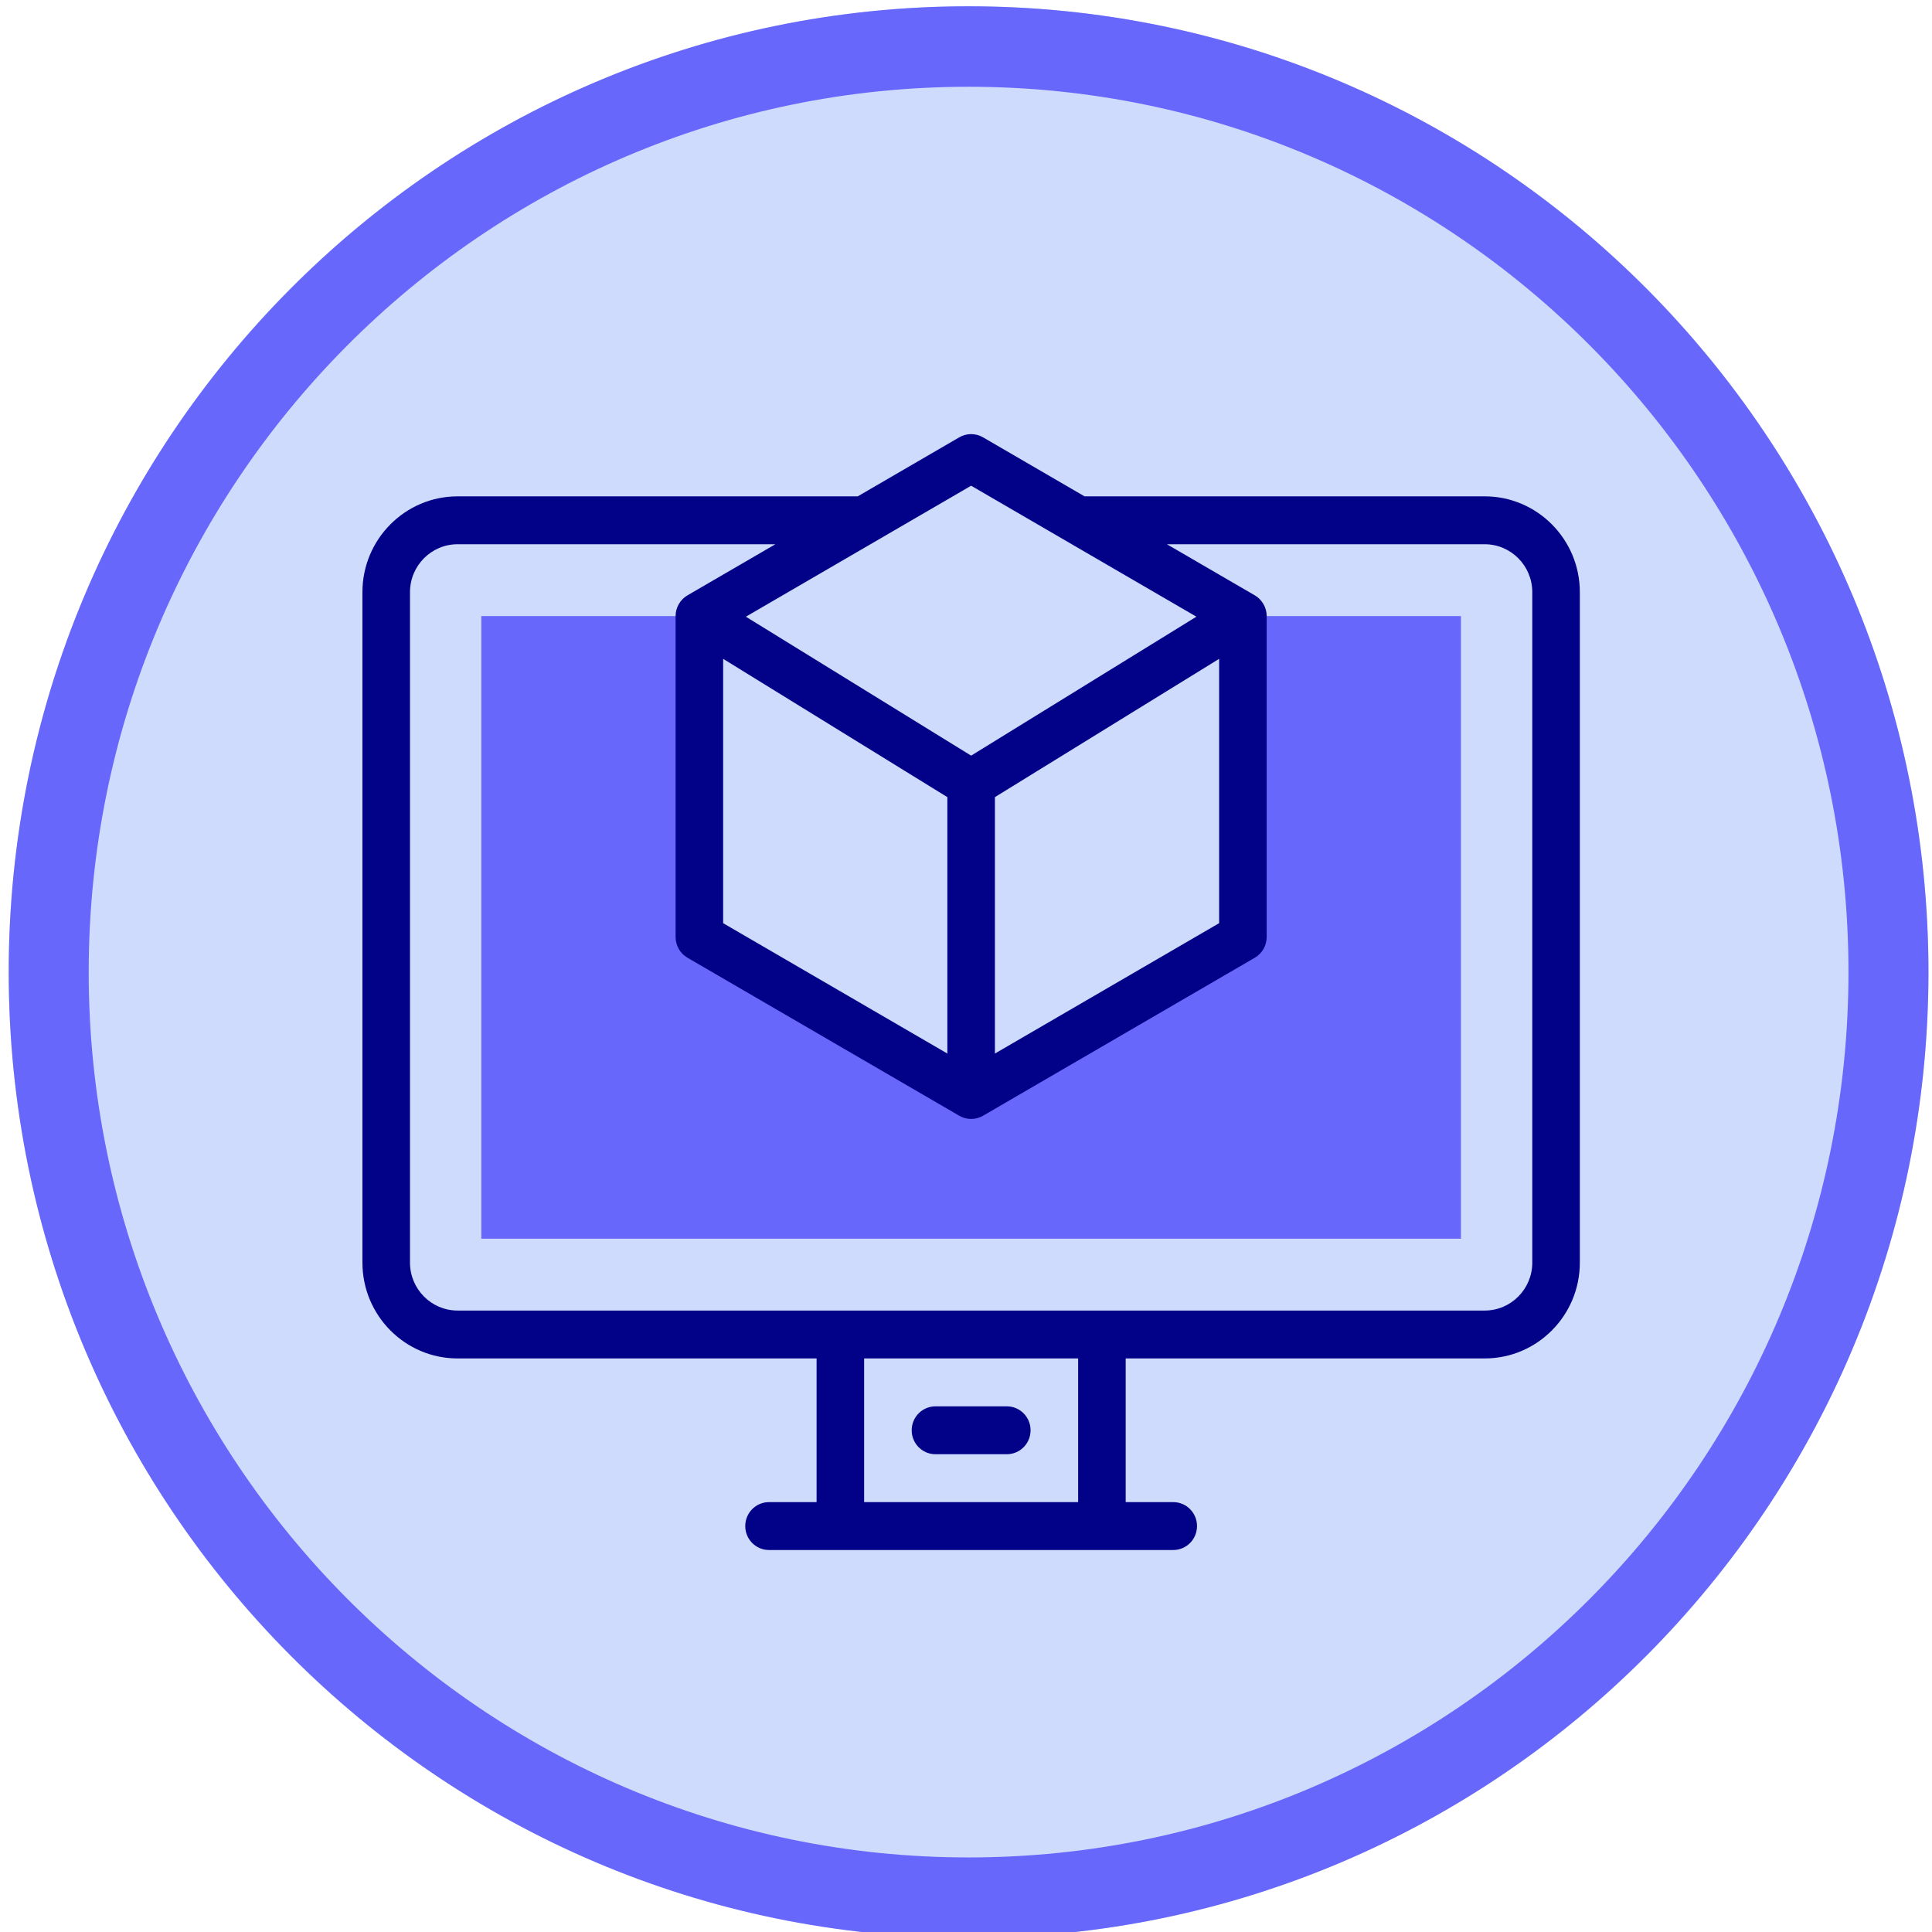
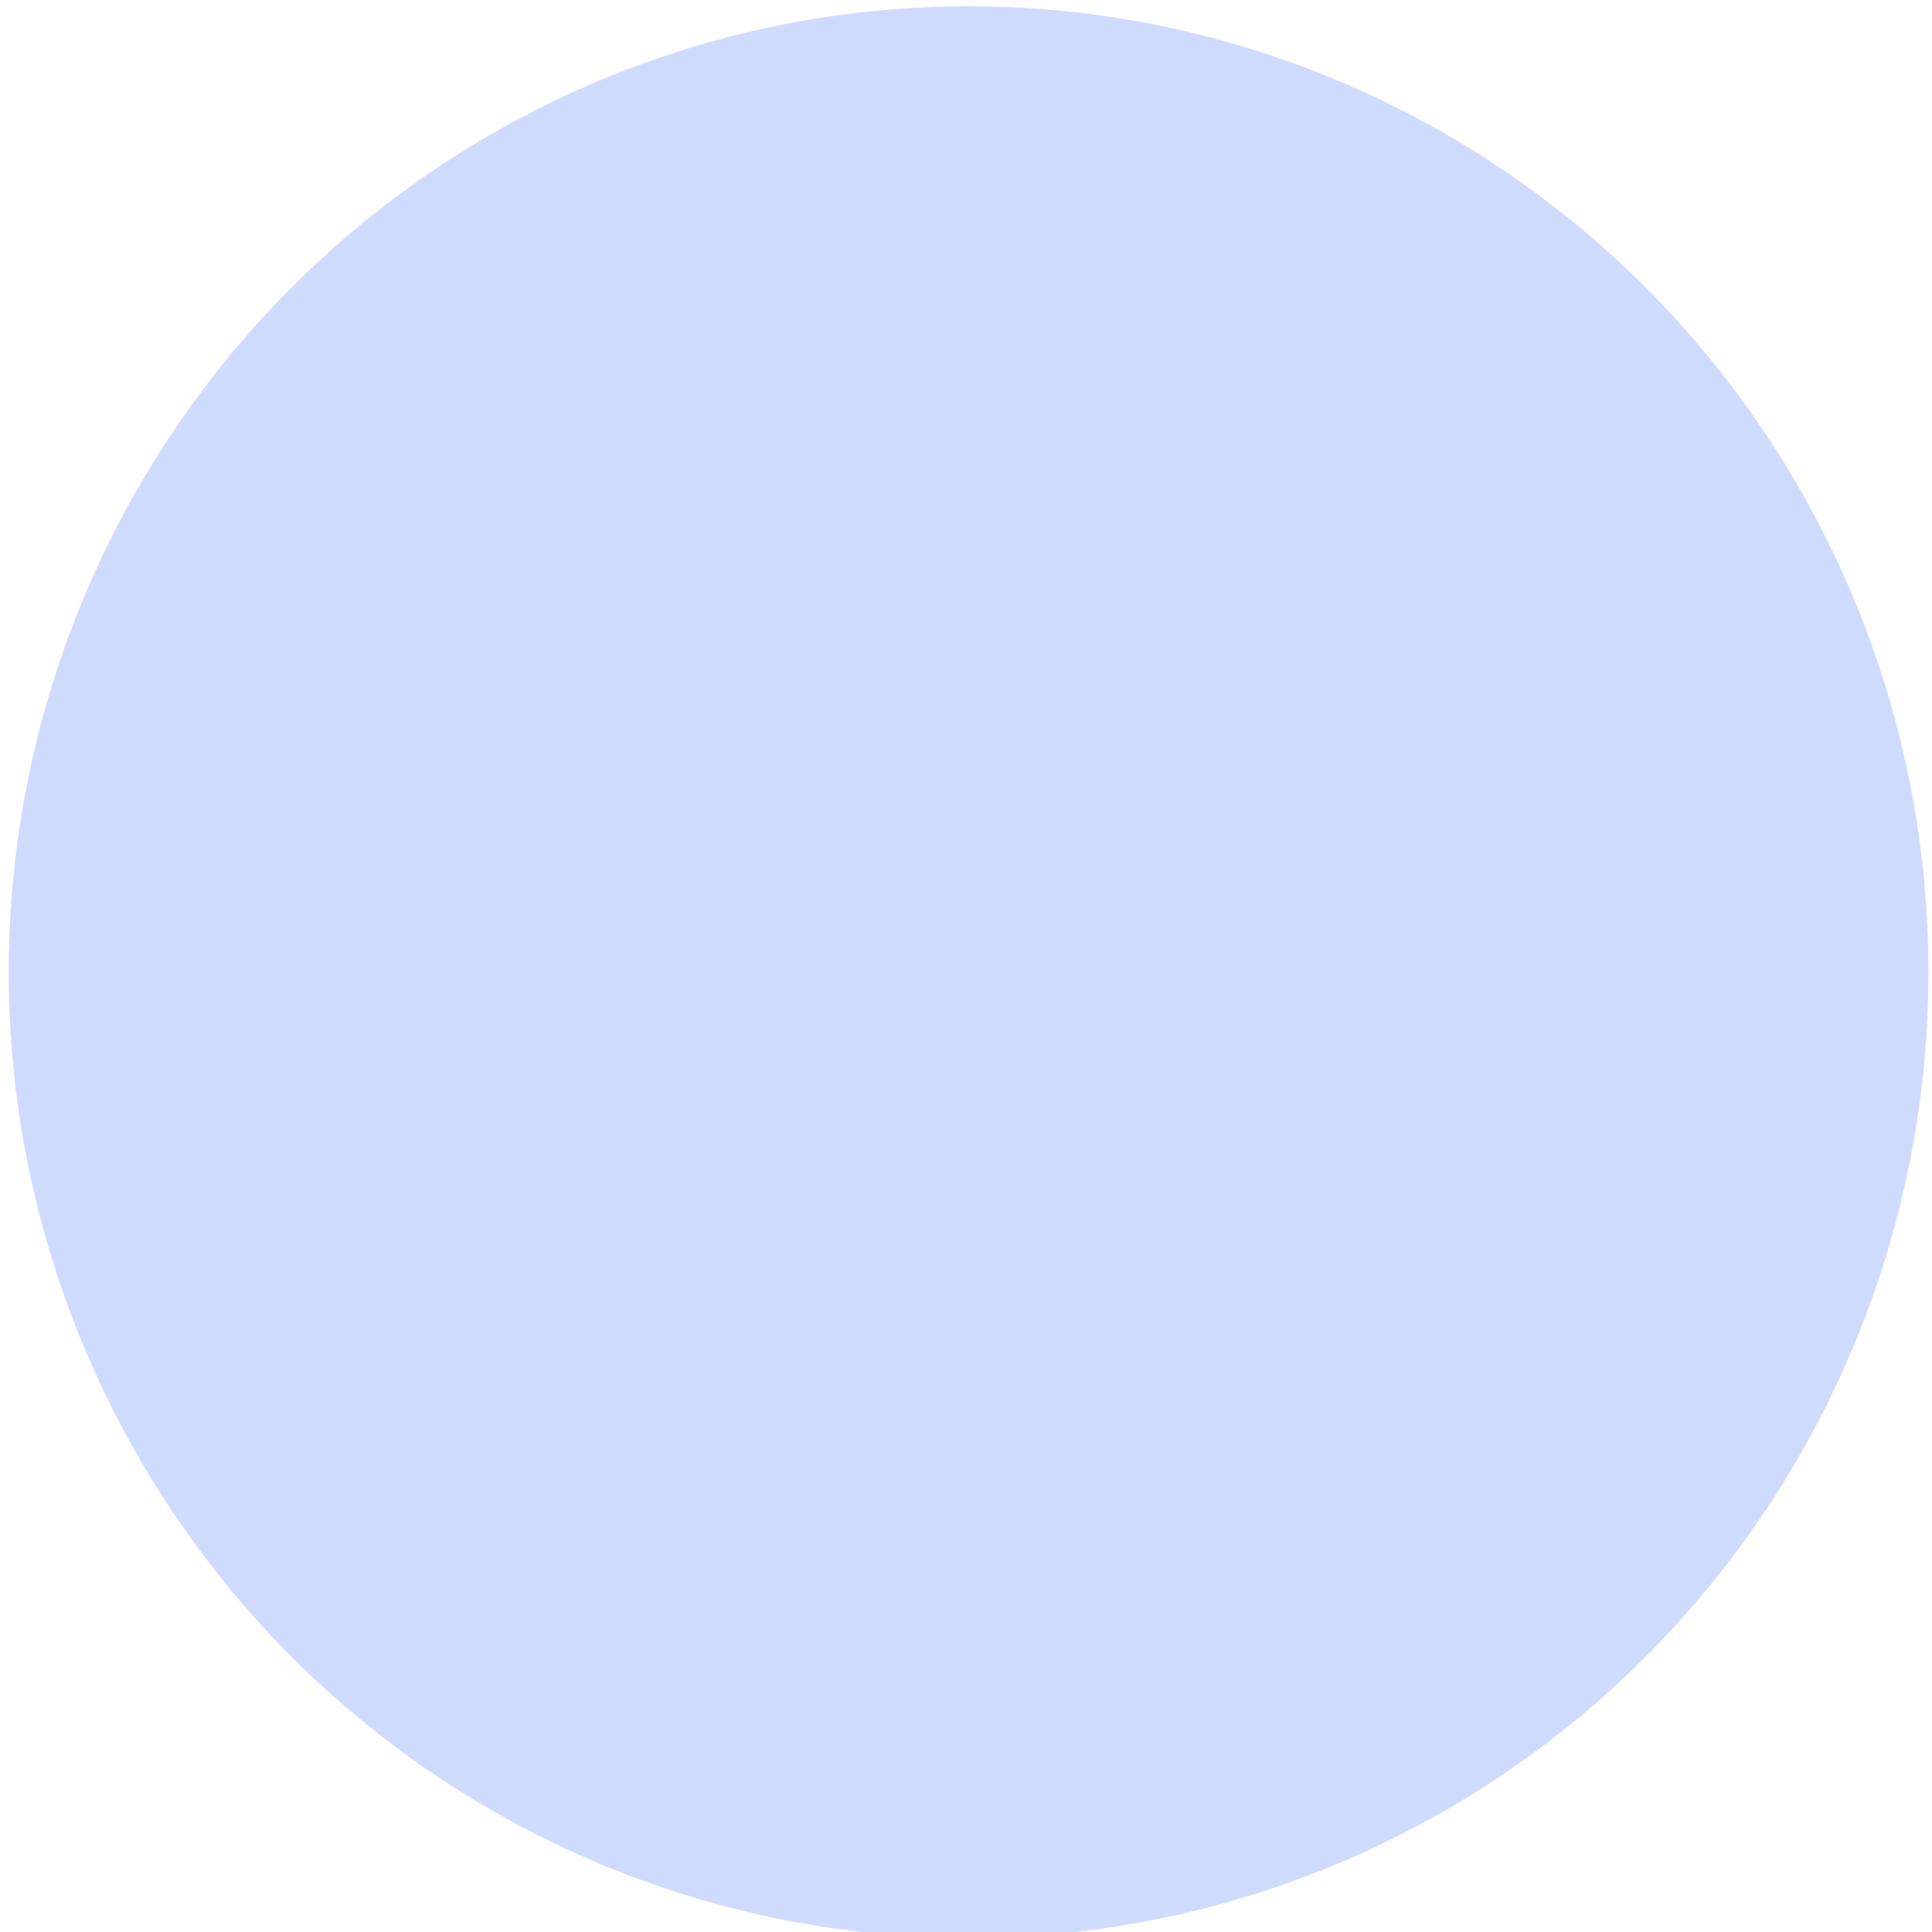
<svg xmlns="http://www.w3.org/2000/svg" width="100%" height="100%" viewBox="0 0 70 70" xml:space="preserve" style="fill-rule:evenodd;clip-rule:evenodd;stroke-linejoin:round;stroke-miterlimit:2;">
  <g transform="matrix(1,0,0,1,-842.098,-1185.96)">
    <g transform="matrix(1,0,0,0.464,0,0)">
      <g transform="matrix(0.122,0,0,0.043,618.596,2556.44)">
        <g transform="matrix(1.488,0,0,9.155,1673.67,-661.192)">
          <circle cx="299.708" cy="263.796" r="191.577" style="fill:rgb(207,219,252);" />
        </g>
        <g transform="matrix(0.989,0,0,0.989,24.244,56.788)">
          <g id="XMLID_414_" transform="matrix(0.714,0,0,4.397,1936.68,626.965)">
-             <path d="M370.298,98.995L370.298,233.005L256,298.995L141.701,233.005L141.701,98.995L50,98.995L50,358.995L462,358.995L462,98.995L370.298,98.995Z" style="fill:rgb(103,103,251);fill-rule:nonzero;" />
-           </g>
+             </g>
          <g id="XMLID_416_" transform="matrix(0.714,0,0,4.397,1936.68,626.965)">
-             <path d="M472,48.995C494.056,48.995 512,66.94 512,88.995L512,368.995C512,391.051 494.056,408.995 472,408.995L321,408.995L321,468.995L341,468.995C346.522,468.995 351,473.473 351,478.995C351,484.517 346.522,488.995 341,488.995L171,488.995C165.477,488.995 161,484.517 161,478.995C161,473.473 165.477,468.995 171,468.995L191,468.995L191,408.995L40,408.995C17.944,408.995 0,391.051 0,368.995L0,88.995C0,66.939 17.944,48.995 40,48.995L208.304,48.995L251,24.345C254.094,22.558 257.906,22.558 261,24.345L303.696,48.995L472,48.995ZM256,44.552L161.262,99.249L256,157.27L350.738,99.249L256,44.552ZM151.701,227.232L246,281.675L246,174.597L151.701,116.846L151.701,227.232ZM492,368.995L492,88.995C492,77.967 483.028,68.995 472,68.995L338.337,68.995L375.261,90.312C378.333,92.069 380.299,95.418 380.299,98.995L380.299,233.005C380.299,236.577 378.393,239.879 375.299,241.665L261,307.655C257.963,309.407 254.165,309.441 251.079,307.694C250.612,307.435 159.946,255.084 136.701,241.665C133.607,239.879 131.701,236.577 131.701,233.005L131.701,98.995C131.701,95.504 133.597,92.099 136.734,90.316L173.663,68.995L40,68.995C28.972,68.995 20,77.967 20,88.995L20,368.995C20,380.023 28.972,388.995 40,388.995L472,388.995C483.028,388.995 492,380.023 492,368.995ZM360.299,116.846L266,174.597L266,281.675L360.299,227.232L360.299,116.846ZM301,468.995L301,408.995L211,408.995L211,468.995L301,468.995ZM241,448.995C235.477,448.995 231,444.518 231,438.995C231,433.473 235.477,428.995 241,428.995L271,428.995C276.522,428.995 281,433.473 281,438.995C281,444.517 276.522,448.995 271,448.995L241,448.995Z" style="fill:rgb(2,2,136);" />
-           </g>
+             </g>
        </g>
        <g transform="matrix(1.488,0,0,9.155,1673.67,-661.192)">
-           <path d="M299.708,72.22C405.443,72.22 491.285,158.062 491.285,263.796C491.285,369.531 405.443,455.373 299.708,455.373C193.974,455.373 108.132,369.531 108.132,263.796C108.132,158.062 193.974,72.22 299.708,72.22ZM299.708,88.184C202.786,88.184 124.096,166.874 124.096,263.796C124.096,360.719 202.786,439.408 299.708,439.408C396.631,439.408 475.32,360.719 475.32,263.796C475.32,166.874 396.631,88.184 299.708,88.184Z" style="fill:rgb(103,103,251);" />
-         </g>
+           </g>
      </g>
    </g>
  </g>
</svg>